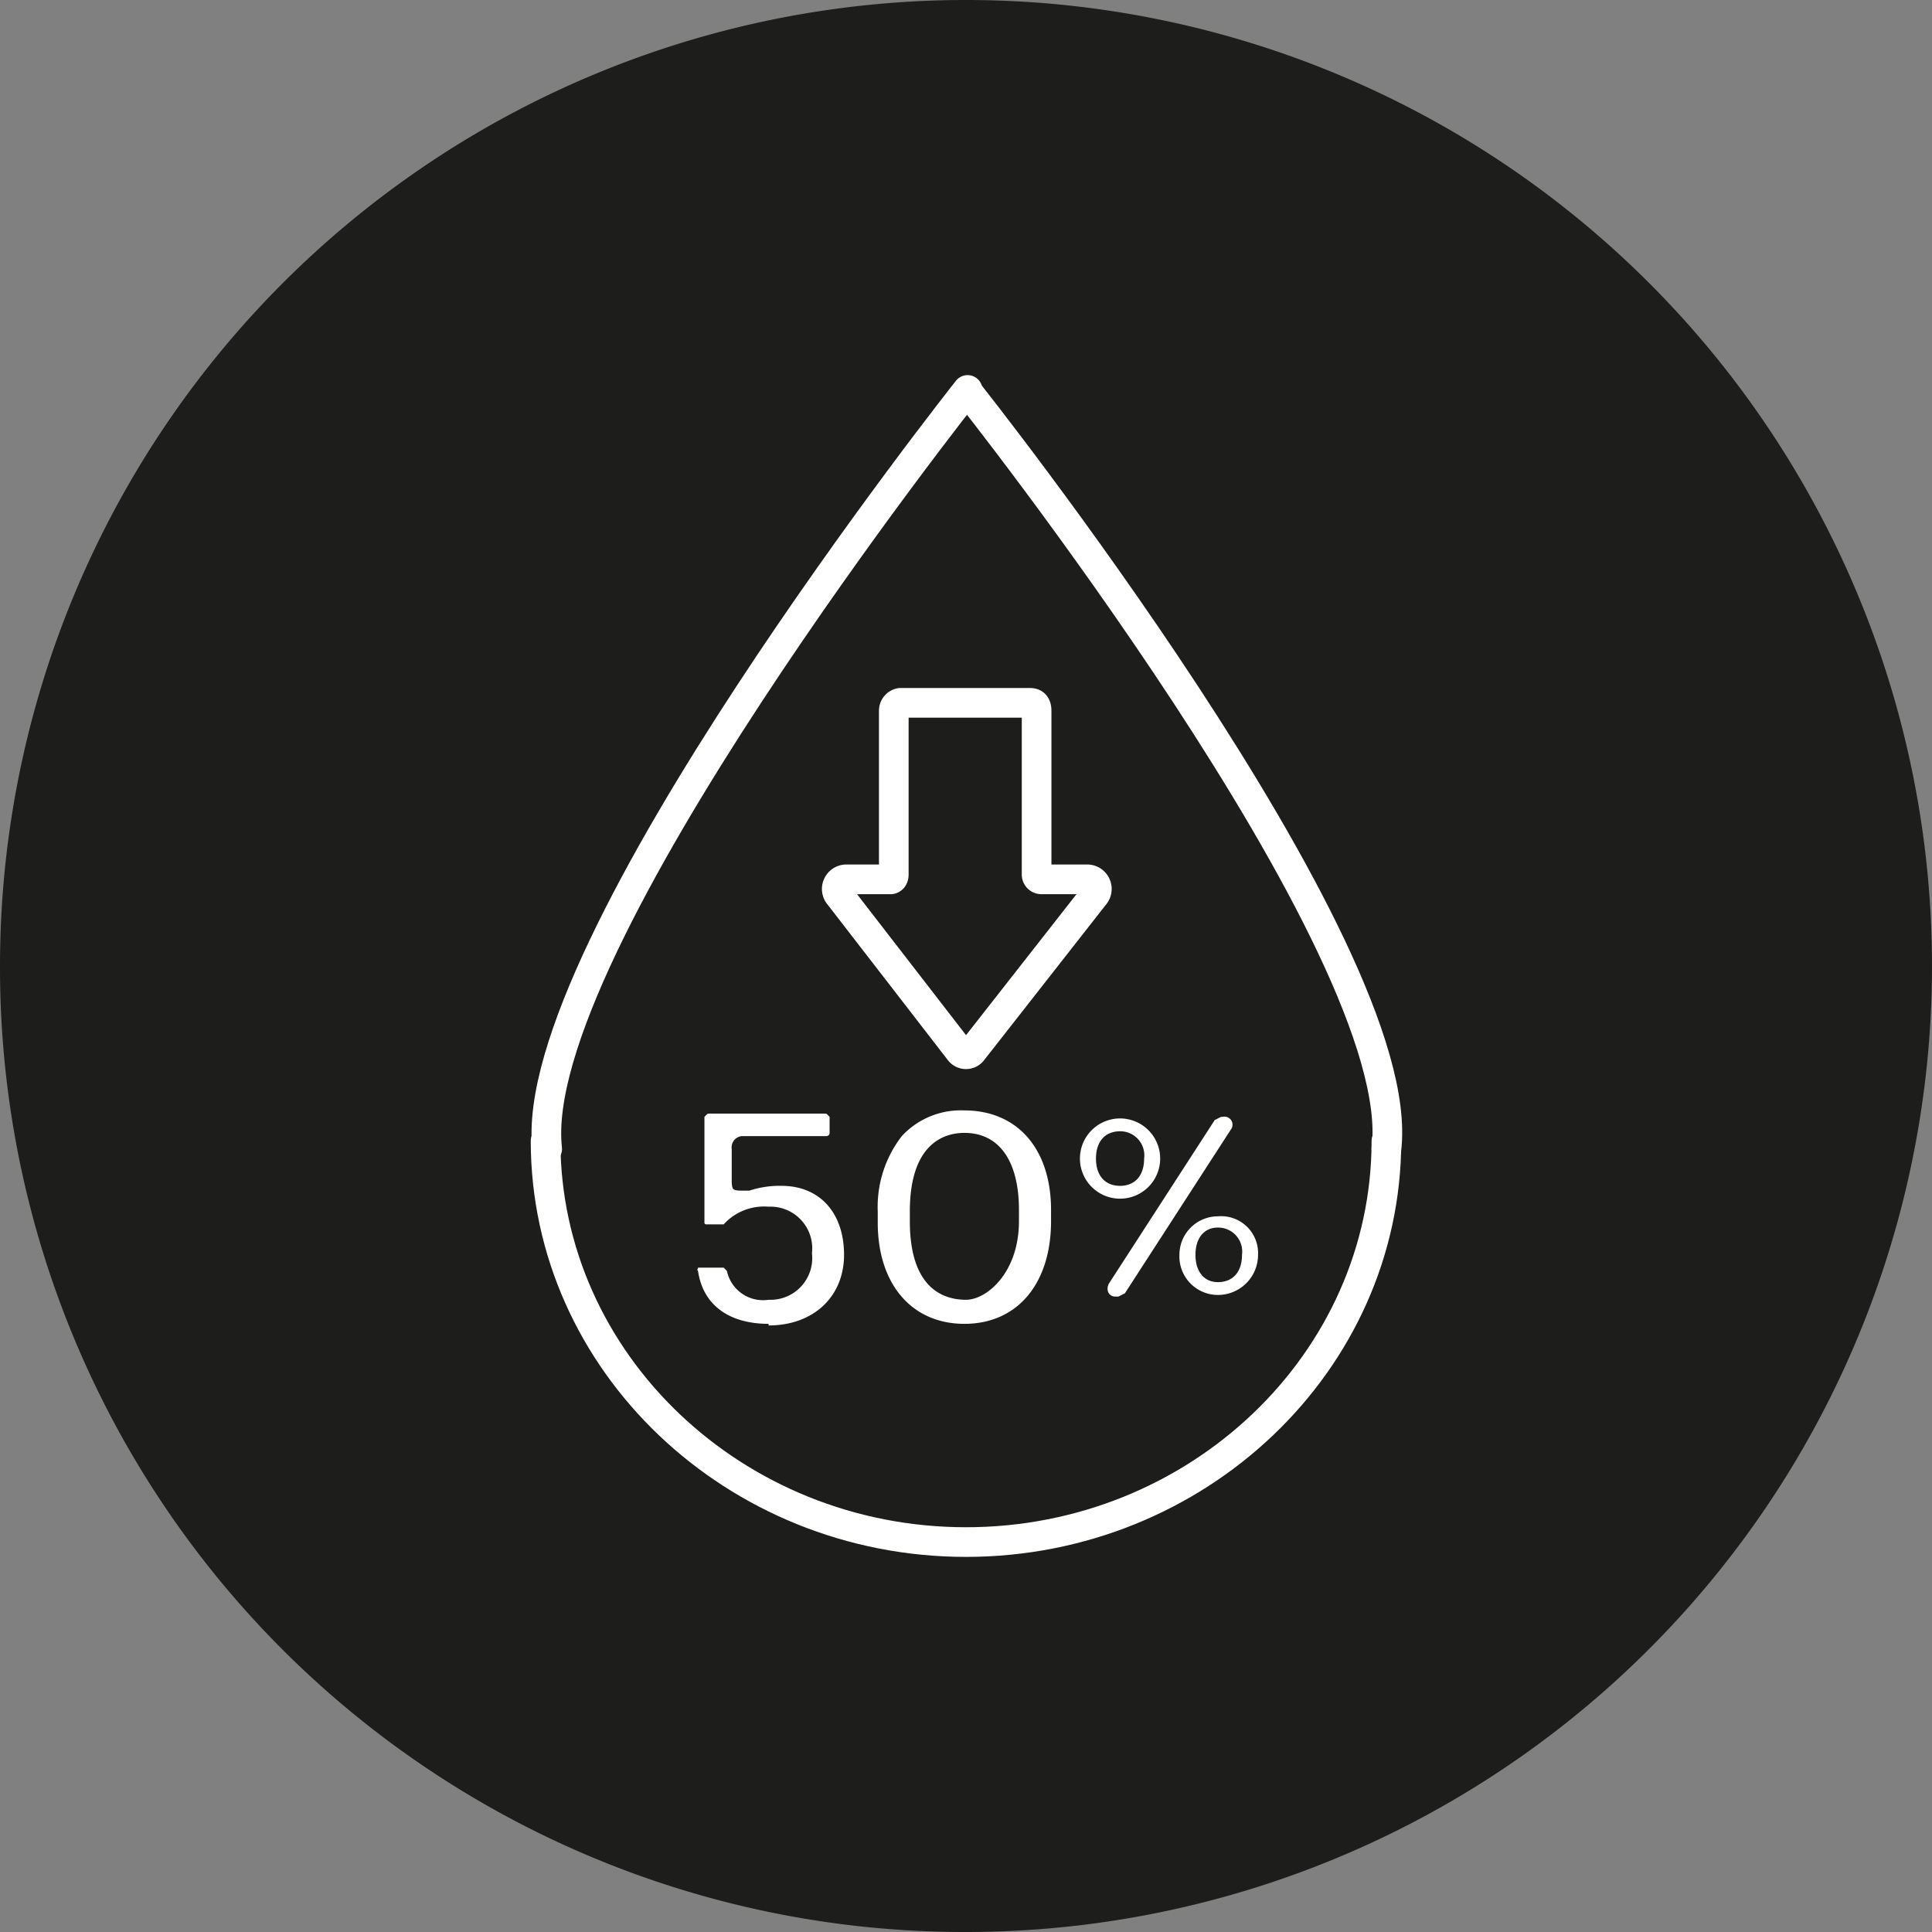
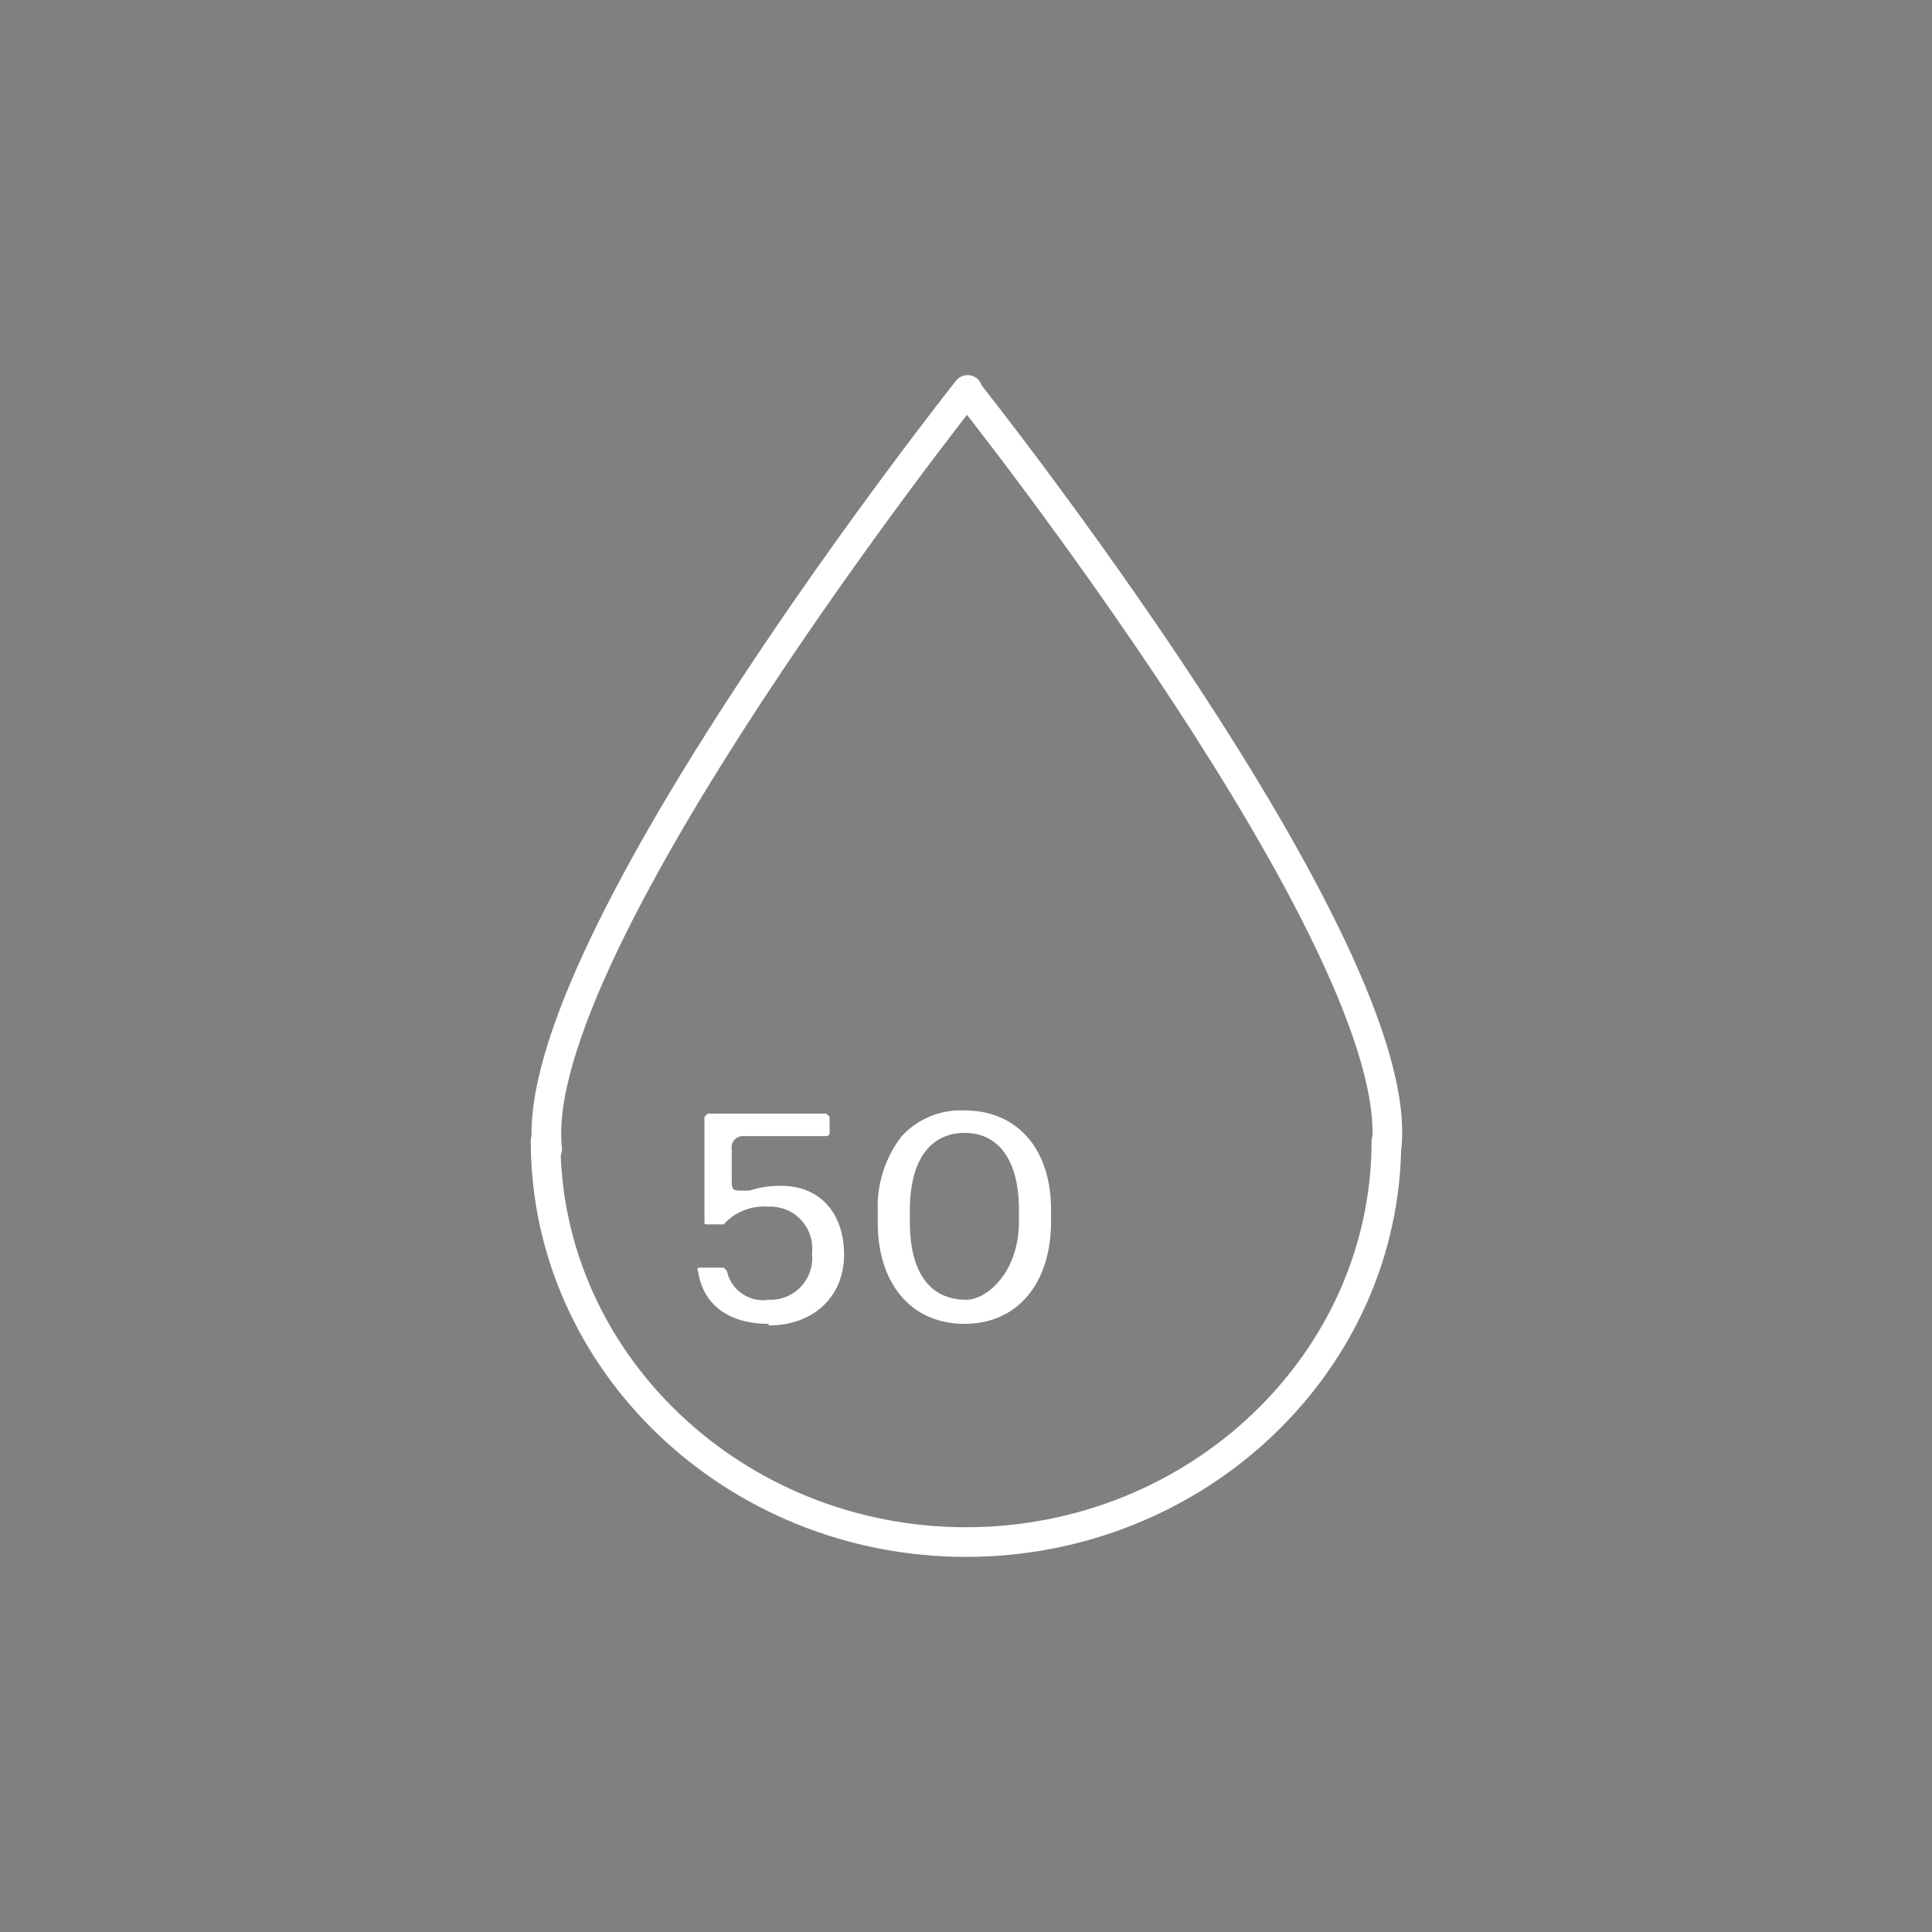
<svg xmlns="http://www.w3.org/2000/svg" viewBox="0 0 120.4 120.4">
  <rect x="0" y="0" width="120.4" height="120.4" fill="#808080" stroke="none" />
  <defs>
    <clipPath id="clip-path" transform="translate(0 0)">
      <rect width="120.4" height="120.44" style="fill: none" />
    </clipPath>
  </defs>
  <g id="Layer_2" data-name="Layer 2">
    <g id="Layer_1-2" data-name="Layer 1">
      <g style="clip-path: url(#clip-path)">
-         <path d="M60.2,120.4A60.2,60.2,0,1,0,0,60.2a60.1,60.1,0,0,0,60.2,60.2" transform="translate(0 0)" style="fill: #1d1d1b" />
-         <path d="M55.7,44.3V54.5c0,.2-.1.3-.2.3H52.7a.6.6,0,0,0-.4,1l7.5,9.7a.5.5,0,0,0,.8,0l7.6-9.7a.6.6,0,0,0-.4-1H64.9a.3.3,0,0,1-.3-.3V44.3c0-.3-.1-.5-.4-.5H56.1A.5.5,0,0,0,55.7,44.3Z" transform="translate(0 0)" style="fill: none;stroke: #fff;stroke-linecap: round;stroke-linejoin: round;stroke-width: 1.848px" />
        <path d="M86.4,71.1c0,13.8-11.8,25-26.2,25S34,84.9,34,71.1" transform="translate(0 0)" style="fill: none;stroke: #fff;stroke-linecap: round;stroke-linejoin: round;stroke-width: 1.848px" />
        <path d="M60.3,24.4S87.9,59.1,86.4,71.6" transform="translate(0 0)" style="fill: none;stroke: #fff;stroke-linecap: round;stroke-linejoin: round;stroke-width: 1.848px" />
        <path d="M60.3,24.3S32.7,59.1,34.1,71.6" transform="translate(0 0)" style="fill: none;stroke: #fff;stroke-linecap: round;stroke-linejoin: round;stroke-width: 1.848px" />
-         <path d="M76.1,69.6h.1a.5.5,0,0,1,.5.8L70.1,80.6l-.4.2h-.2c-.4,0-.6-.4-.4-.8l6.6-10.2.4-.2" transform="translate(0 0)" style="fill: #fff" />
-         <path d="M69.8,70.5c-.9,0-1.5.6-1.5,1.7s.6,1.7,1.5,1.7,1.5-.6,1.5-1.7a1.5,1.5,0,0,0-1.5-1.7m0,4.2a2.5,2.5,0,1,1,2.5-2.5,2.5,2.5,0,0,1-2.5,2.5m-.3,5.8h-.2a.1.1,0,0,1,0-.2L75.9,70h.5c.1,0,.1.1,0,.2L69.9,80.4h-.4Zm6.4-4c-.9,0-1.4.7-1.4,1.7s.5,1.7,1.4,1.7,1.5-.6,1.5-1.7a1.5,1.5,0,0,0-1.5-1.7m0,4.2a2.4,2.4,0,0,1-2.4-2.5,2.4,2.4,0,0,1,2.4-2.4,2.3,2.3,0,0,1,2.5,2.4,2.5,2.5,0,0,1-2.5,2.5" transform="translate(0 0)" style="fill: #fff" />
        <path d="M47.9,82.5c-2.5,0-4.1-1.2-4.4-3.3-.1-.1,0-.1,0-.2h1.6l.2.2A2.3,2.3,0,0,0,47.9,81a2.6,2.6,0,0,0,2.7-2.9,2.6,2.6,0,0,0-2.7-2.9,3.4,3.4,0,0,0-2.8,1.1H44a.1.1,0,0,1-.1-.1V69.6l.2-.2h7.4l.2.2v1a.2.2,0,0,1-.2.2H46.3a.7.7,0,0,0-.7.8v1.9c0,.2,0,.5.1.6s.4.1.6.1h.4a6,6,0,0,1,2-.3c2.4,0,3.9,1.7,3.9,4.3s-1.9,4.4-4.7,4.4" transform="translate(0 0)" style="fill: #fff" />
        <path d="M60.1,70.6c-1.2,0-3.4.6-3.4,4.9v.6c0,4.3,2.2,4.9,3.5,4.9s3.3-1.7,3.3-4.9v-.7c0-3-1.2-4.8-3.4-4.8m0,11.9c-3.3,0-5.4-2.5-5.4-6.3v-.7a7.2,7.2,0,0,1,1.5-4.7,5,5,0,0,1,3.9-1.6c3.3,0,5.4,2.4,5.4,6.2v.7c0,3.9-2.1,6.4-5.4,6.4" transform="translate(0 0)" style="fill: #fff" />
      </g>
    </g>
  </g>
</svg>